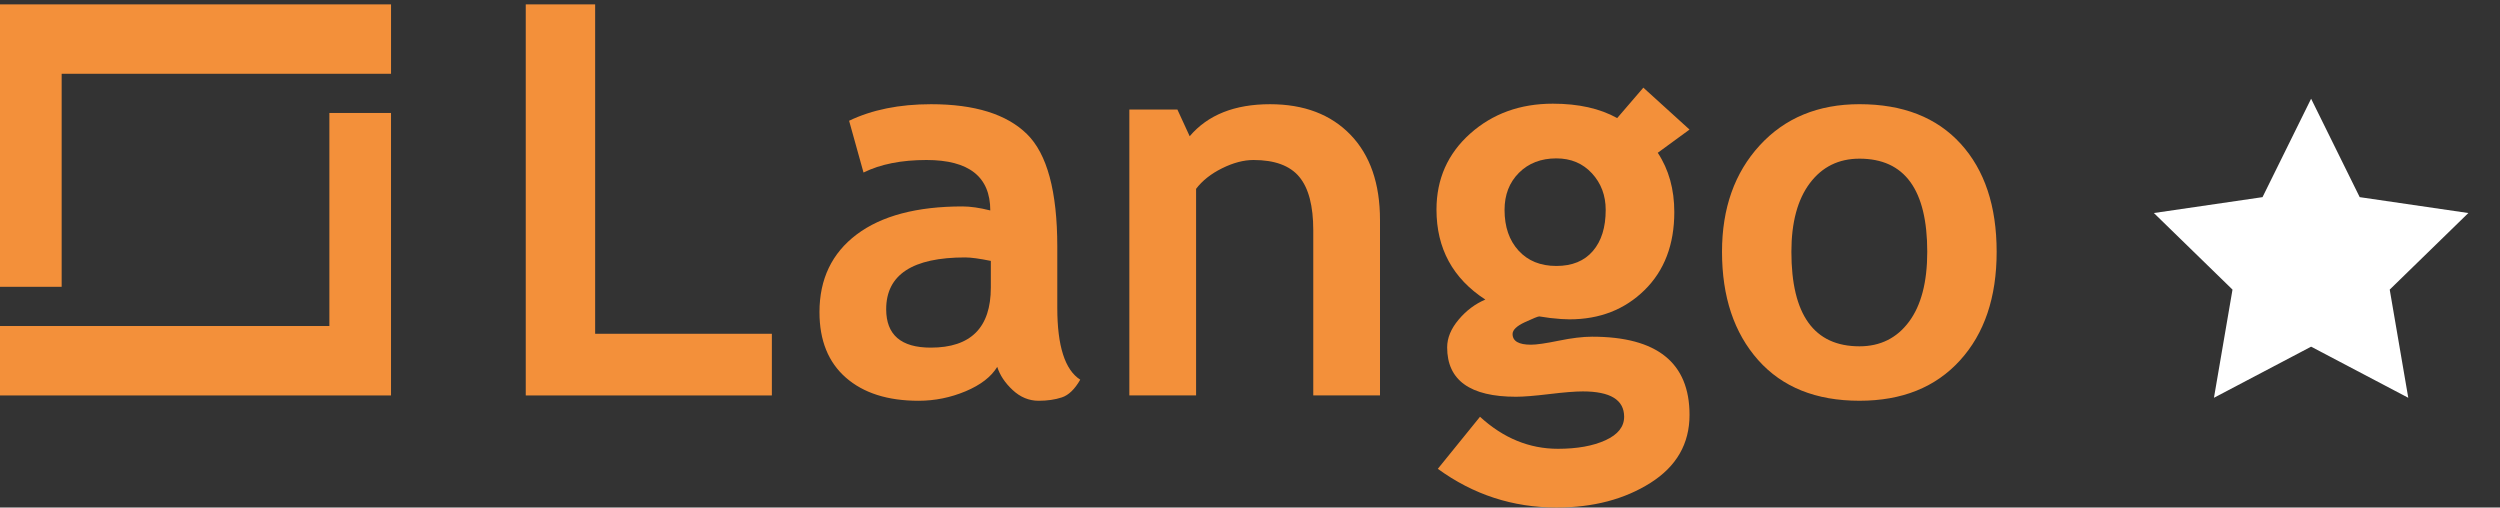
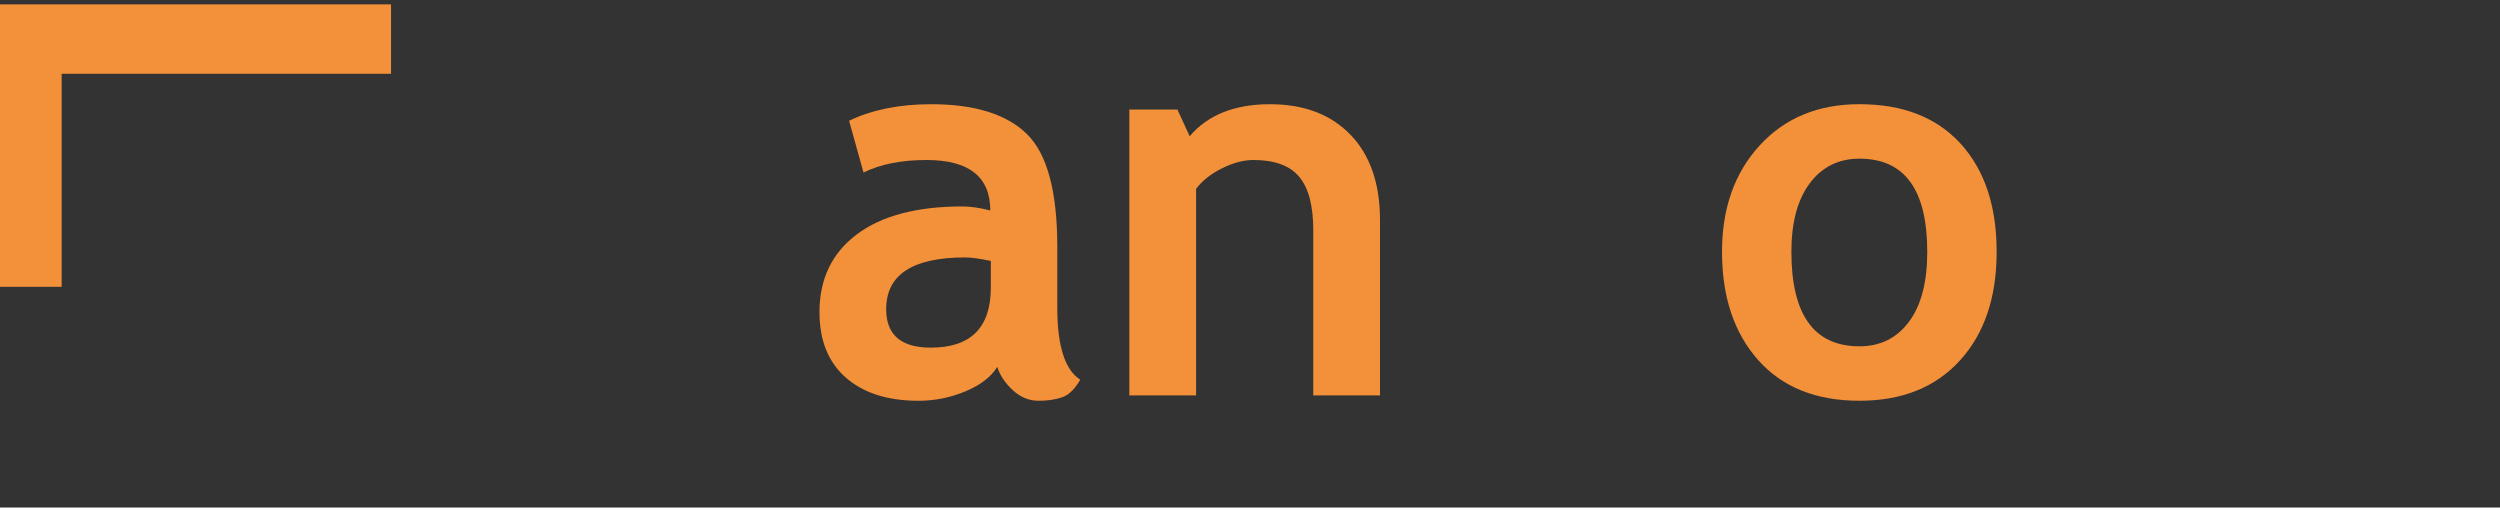
<svg xmlns="http://www.w3.org/2000/svg" width="133" height="27" viewBox="0 0 133 27" fill="none">
  <rect x="0" y="0" width="133" height="27" fill="#333333" stroke="none" />
-   <path d="M53.053 19.518C52.731 20.047 52.17 20.48 51.37 20.816C50.57 21.152 49.734 21.321 48.864 21.321C47.226 21.321 45.939 20.911 45.001 20.091C44.065 19.273 43.596 18.111 43.596 16.606C43.596 14.845 44.256 13.467 45.576 12.473C46.897 11.48 48.773 10.982 51.207 10.982C51.623 10.982 52.115 11.053 52.683 11.196C52.683 9.407 51.552 8.512 49.289 8.512C47.955 8.512 46.838 8.734 45.939 9.179L45.172 6.424C46.393 5.838 47.846 5.544 49.531 5.544C51.851 5.544 53.55 6.072 54.629 7.128C55.708 8.183 56.248 10.183 56.248 13.126V16.379C56.248 18.405 56.654 19.678 57.469 20.199C57.175 20.71 56.849 21.025 56.489 21.142C56.129 21.261 55.718 21.321 55.254 21.321C54.743 21.321 54.283 21.131 53.876 20.752C53.469 20.374 53.194 19.962 53.053 19.518ZM52.712 13.88C52.106 13.757 51.652 13.695 51.349 13.695C48.546 13.695 47.145 14.613 47.145 16.45C47.145 17.813 47.935 18.494 49.517 18.494C51.647 18.494 52.712 17.43 52.712 15.299V13.88Z" fill="#F3903A" />
+   <path d="M53.053 19.518C52.731 20.047 52.17 20.48 51.37 20.816C50.57 21.152 49.734 21.321 48.864 21.321C47.226 21.321 45.939 20.911 45.001 20.091C44.065 19.273 43.596 18.111 43.596 16.606C43.596 14.845 44.256 13.467 45.576 12.473C46.897 11.48 48.773 10.982 51.207 10.982C51.623 10.982 52.115 11.053 52.683 11.196C52.683 9.407 51.552 8.512 49.289 8.512C47.955 8.512 46.838 8.734 45.939 9.179L45.172 6.424C46.393 5.838 47.846 5.544 49.531 5.544C51.851 5.544 53.55 6.072 54.629 7.128C55.708 8.183 56.248 10.183 56.248 13.126V16.379C56.248 18.405 56.654 19.678 57.469 20.199C57.175 20.71 56.849 21.025 56.489 21.142C56.129 21.261 55.718 21.321 55.254 21.321C54.743 21.321 54.283 21.131 53.876 20.752C53.469 20.374 53.194 19.962 53.053 19.518ZM52.712 13.88C52.106 13.757 51.652 13.695 51.349 13.695C48.546 13.695 47.145 14.613 47.145 16.45C47.145 17.813 47.935 18.494 49.517 18.494C51.647 18.494 52.712 17.43 52.712 15.299Z" fill="#F3903A" />
  <path d="M69.866 21.036V12.247C69.866 10.949 69.617 10.002 69.12 9.407C68.623 8.81 67.811 8.512 66.685 8.512C66.165 8.512 65.608 8.659 65.016 8.952C64.424 9.245 63.963 9.61 63.632 10.046V21.036H60.081V5.828H62.638L63.291 7.248C64.256 6.112 65.681 5.544 67.565 5.544C69.373 5.544 70.8 6.086 71.847 7.17C72.893 8.254 73.416 9.767 73.416 11.707V21.036H69.866Z" fill="#F3903A" />
-   <path d="M76.492 24.941L78.736 22.172C79.976 23.308 81.358 23.876 82.883 23.876C83.905 23.876 84.746 23.724 85.41 23.422C86.073 23.119 86.404 22.703 86.404 22.172C86.404 21.272 85.67 20.823 84.204 20.823C83.806 20.823 83.213 20.87 82.427 20.965C81.642 21.059 81.051 21.107 80.653 21.107C78.21 21.107 76.989 20.232 76.989 18.48C76.989 17.978 77.193 17.486 77.6 17.003C78.007 16.52 78.48 16.165 79.02 15.938C77.288 14.812 76.421 13.216 76.421 11.152C76.421 9.525 77.018 8.178 78.21 7.112C79.403 6.047 80.87 5.516 82.612 5.516C83.976 5.516 85.116 5.771 86.034 6.282L87.426 4.663L89.883 6.893L88.193 8.128C88.78 9.018 89.073 10.069 89.073 11.28C89.073 13.013 88.545 14.397 87.49 15.433C86.434 16.47 85.102 16.989 83.493 16.989C83.237 16.989 82.896 16.966 82.471 16.918L81.888 16.833C81.821 16.833 81.569 16.935 81.128 17.138C80.688 17.342 80.469 17.553 80.469 17.77C80.469 18.148 80.795 18.338 81.447 18.338C81.741 18.338 82.234 18.267 82.925 18.125C83.616 17.983 84.208 17.912 84.7 17.912C88.155 17.912 89.883 19.298 89.883 22.072C89.883 23.606 89.191 24.811 87.81 25.686C86.427 26.562 84.761 27 82.811 27C80.482 27 78.376 26.314 76.492 24.941ZM80.042 11.167C80.042 12.066 80.29 12.789 80.788 13.333C81.285 13.877 81.954 14.149 82.797 14.149C83.64 14.149 84.288 13.884 84.742 13.353C85.197 12.824 85.423 12.094 85.423 11.167C85.423 10.4 85.18 9.751 84.693 9.222C84.204 8.691 83.573 8.426 82.797 8.426C81.982 8.426 81.32 8.682 80.808 9.193C80.297 9.704 80.042 10.362 80.042 11.167Z" fill="#F3903A" />
  <path d="M91.611 13.396C91.611 11.077 92.281 9.189 93.62 7.731C94.959 6.273 96.728 5.543 98.924 5.543C101.234 5.543 103.028 6.245 104.306 7.645C105.583 9.047 106.222 10.964 106.222 13.396C106.222 15.82 105.572 17.747 104.269 19.176C102.968 20.606 101.187 21.32 98.924 21.32C96.613 21.32 94.817 20.599 93.534 19.155C92.252 17.71 91.611 15.791 91.611 13.396ZM95.302 13.396C95.302 16.747 96.51 18.424 98.924 18.424C100.032 18.424 100.909 17.988 101.558 17.117C102.206 16.247 102.53 15.006 102.53 13.396C102.53 10.093 101.328 8.441 98.924 8.441C97.816 8.441 96.936 8.877 96.282 9.747C95.629 10.618 95.302 11.835 95.302 13.396Z" fill="#F3903A" />
-   <path d="M27.97 0.233V21.038H41.063V17.757H31.662V0.233H27.97Z" fill="#F3903A" />
-   <path d="M17.523 6.01V17.344H0V21.038H20.802V6.01H17.523Z" fill="#F3903A" />
  <path d="M0 0.233V15.258H3.28V3.925H20.803V0.233H0Z" fill="#F3903A" />
-   <path d="M122.951 5.252L125.536 10.488L131.316 11.333L127.133 15.407L128.12 21.162L122.951 18.443L117.782 21.162L118.769 15.407L114.586 11.333L120.366 10.488L122.951 5.252Z" fill="white" />
</svg>